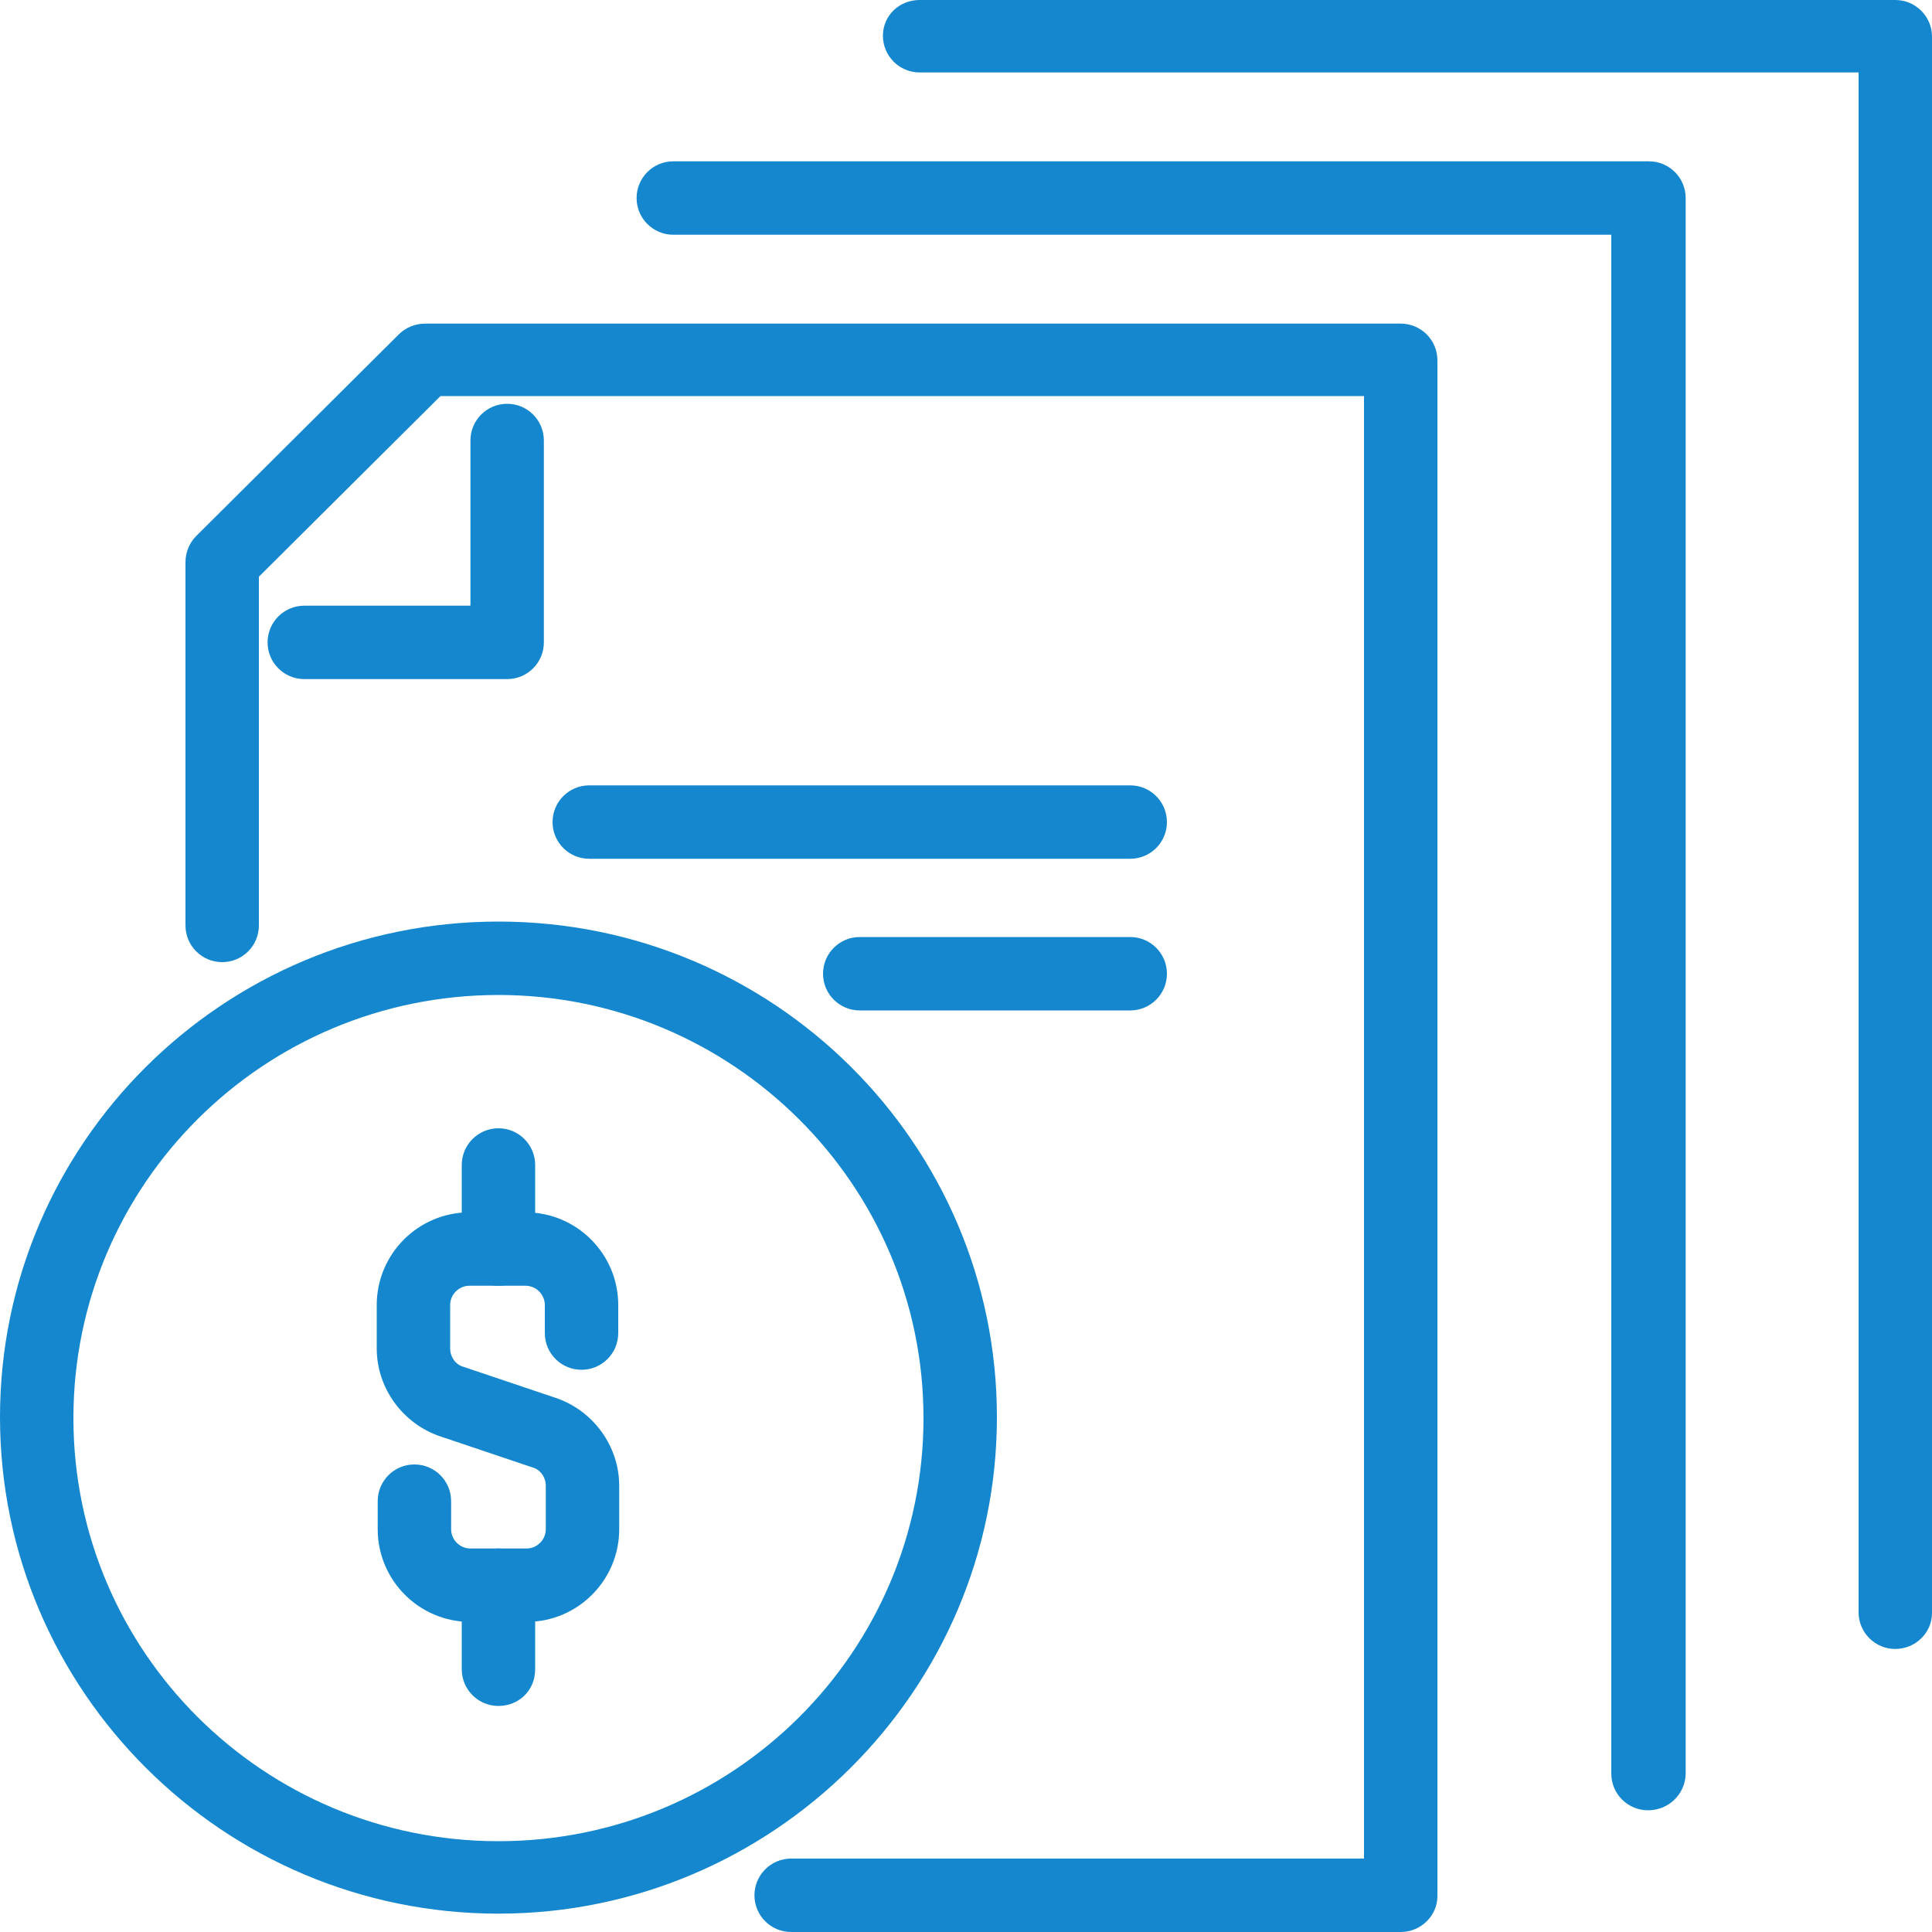
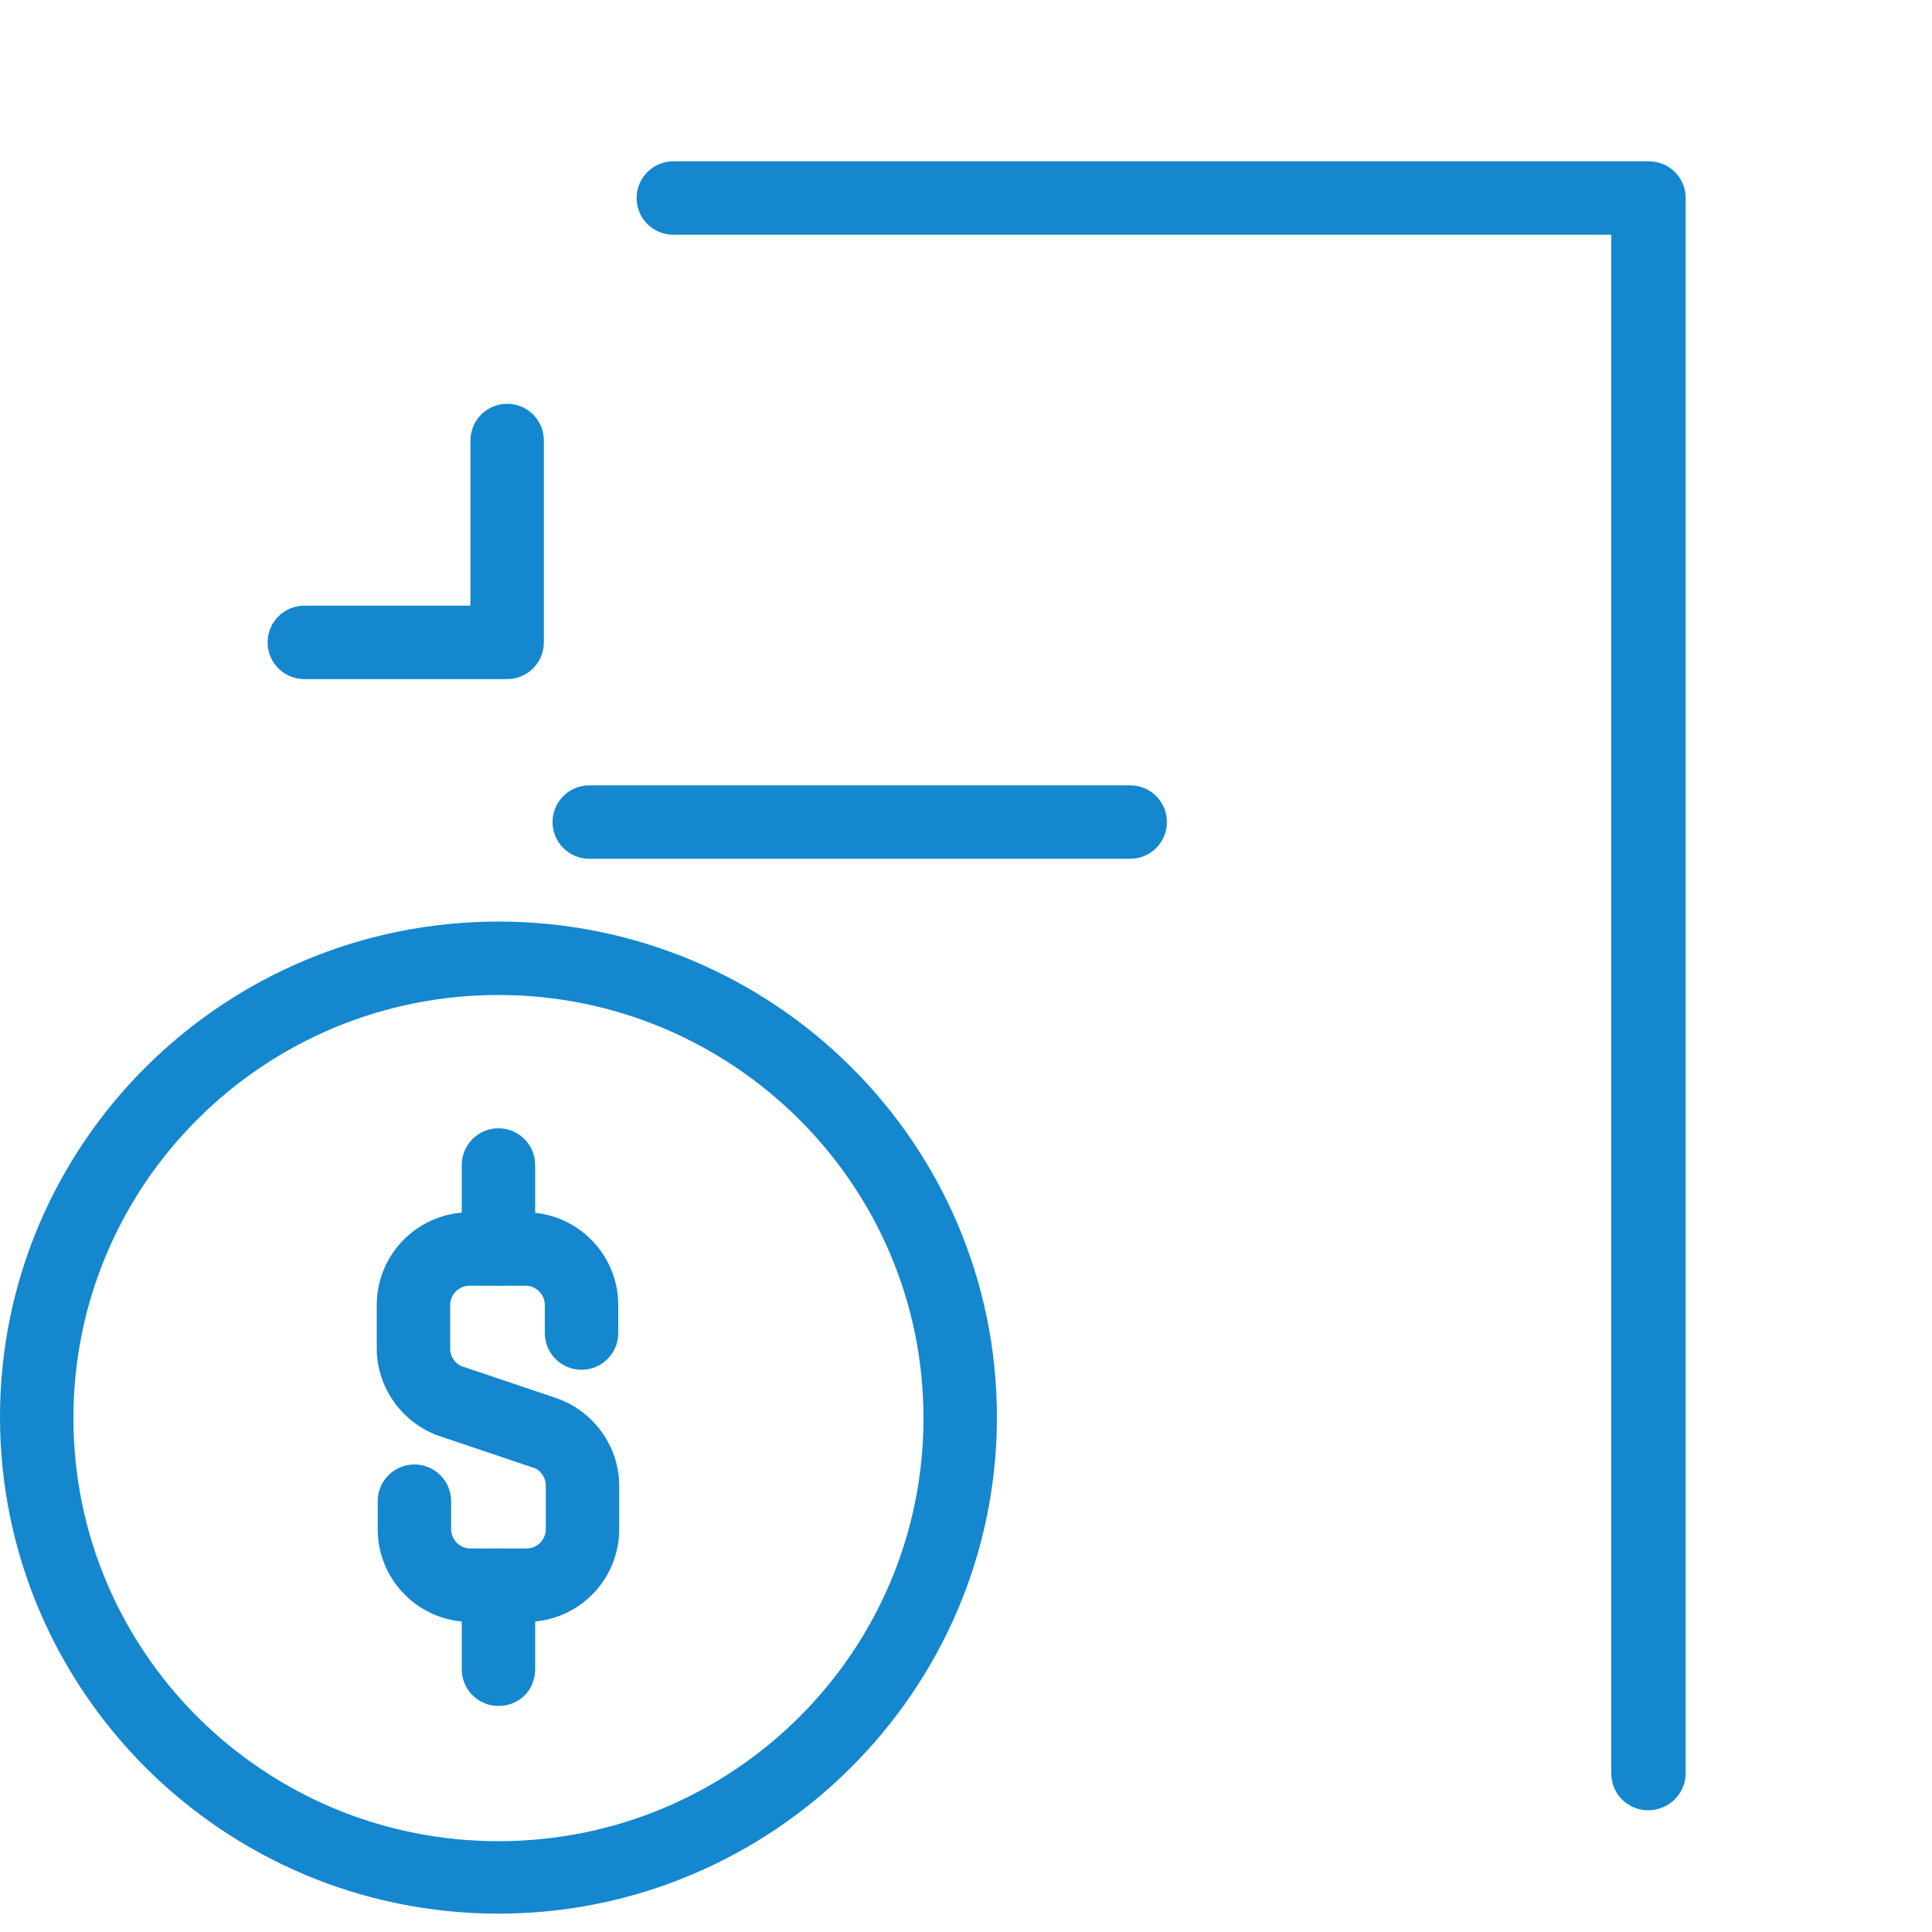
<svg xmlns="http://www.w3.org/2000/svg" version="1.1" id="Layer_1" x="0px" y="0px" viewBox="0 0 200 200" style="enable-background:new 0 0 200 200;" xml:space="preserve">
  <style type="text/css">
	.st0{fill:#1487CE;}
</style>
  <g>
    <path class="st0" d="M51.6,198.1C23.1,198.1,0,175,0,146.7s23.1-51.3,51.6-51.3s51.6,23,51.6,51.3S80,198.1,51.6,198.1z M51.6,103   c-24.3,0-44,19.6-44,43.8s19.7,43.8,44,43.8s44-19.6,44-43.8S75.8,103,51.6,103z" />
-     <path class="st0" d="M145,200H81.9c-2.1,0-3.8-1.7-3.8-3.8s1.7-3.8,3.8-3.8h59.3V41H45.6L26.8,59.7v36.1c0,2.1-1.7,3.8-3.8,3.8   s-3.8-1.7-3.8-3.8V58.2c0-1,0.4-2,1.1-2.7l21-20.9c0.7-0.7,1.7-1.1,2.7-1.1h101c2.1,0,3.8,1.7,3.8,3.8v159   C148.8,198.3,147.1,200,145,200z" />
    <path class="st0" d="M170.6,187.4c-2.1,0-3.8-1.7-3.8-3.8V24.3H69.7c-2.1,0-3.8-1.7-3.8-3.8s1.7-3.8,3.8-3.8h101   c2.1,0,3.8,1.7,3.8,3.8v163.2C174.4,185.8,172.7,187.4,170.6,187.4z" />
-     <path class="st0" d="M196.2,170.7c-2.1,0-3.8-1.7-3.8-3.8V7.5H95.2c-2.1,0-3.8-1.7-3.8-3.8S93.1,0,95.2,0h101   c2.1,0,3.8,1.7,3.8,3.8v163.2C200,169,198.3,170.7,196.2,170.7z" />
    <path class="st0" d="M52.5,70.3h-21c-2.1,0-3.8-1.7-3.8-3.8c0-2.1,1.7-3.8,3.8-3.8h17.2V45.6c0-2.1,1.7-3.8,3.8-3.8   c2.1,0,3.8,1.7,3.8,3.8v20.9C56.3,68.6,54.6,70.3,52.5,70.3z" />
    <g>
      <path class="st0" d="M54.5,167.9h-5.8c-5.3,0-9.6-4.3-9.6-9.6v-2.9c0-2.1,1.7-3.8,3.8-3.8c2.1,0,3.8,1.7,3.8,3.8v2.9    c0,1.1,0.9,2,2,2h5.8c1.1,0,2-0.9,2-2v-4.5c0-0.9-0.6-1.7-1.4-1.9l-9.5-3.2c-3.9-1.3-6.6-5-6.6-9.1v-4.5c0-5.3,4.3-9.6,9.6-9.6    h5.8c5.3,0,9.6,4.3,9.6,9.6v2.9c0,2.1-1.7,3.8-3.8,3.8c-2.1,0-3.8-1.7-3.8-3.8v-2.9c0-1.1-0.9-2-2-2h-5.8c-1.1,0-2,0.9-2,2v4.5    c0,0.9,0.6,1.7,1.4,1.9l9.5,3.2c3.9,1.3,6.6,5,6.6,9.1v4.5C64.1,163.6,59.8,167.9,54.5,167.9z" />
      <path class="st0" d="M51.6,133.1c-2.1,0-3.8-1.7-3.8-3.8v-8.7c0-2.1,1.7-3.8,3.8-3.8c2.1,0,3.8,1.7,3.8,3.8v8.7    C55.4,131.4,53.7,133.1,51.6,133.1z" />
      <path class="st0" d="M51.6,176.6c-2.1,0-3.8-1.7-3.8-3.8v-8.7c0-2.1,1.7-3.8,3.8-3.8c2.1,0,3.8,1.7,3.8,3.8v8.7    C55.4,175,53.7,176.6,51.6,176.6z" />
    </g>
    <path class="st0" d="M117,88.9H61c-2.1,0-3.8-1.7-3.8-3.8c0-2.1,1.7-3.8,3.8-3.8h56c2.1,0,3.8,1.7,3.8,3.8   C120.8,87.2,119.1,88.9,117,88.9z" />
-     <path class="st0" d="M117,104.6H89c-2.1,0-3.8-1.7-3.8-3.8c0-2.1,1.7-3.8,3.8-3.8h28c2.1,0,3.8,1.7,3.8,3.8   C120.8,102.9,119.1,104.6,117,104.6z" />
  </g>
</svg>